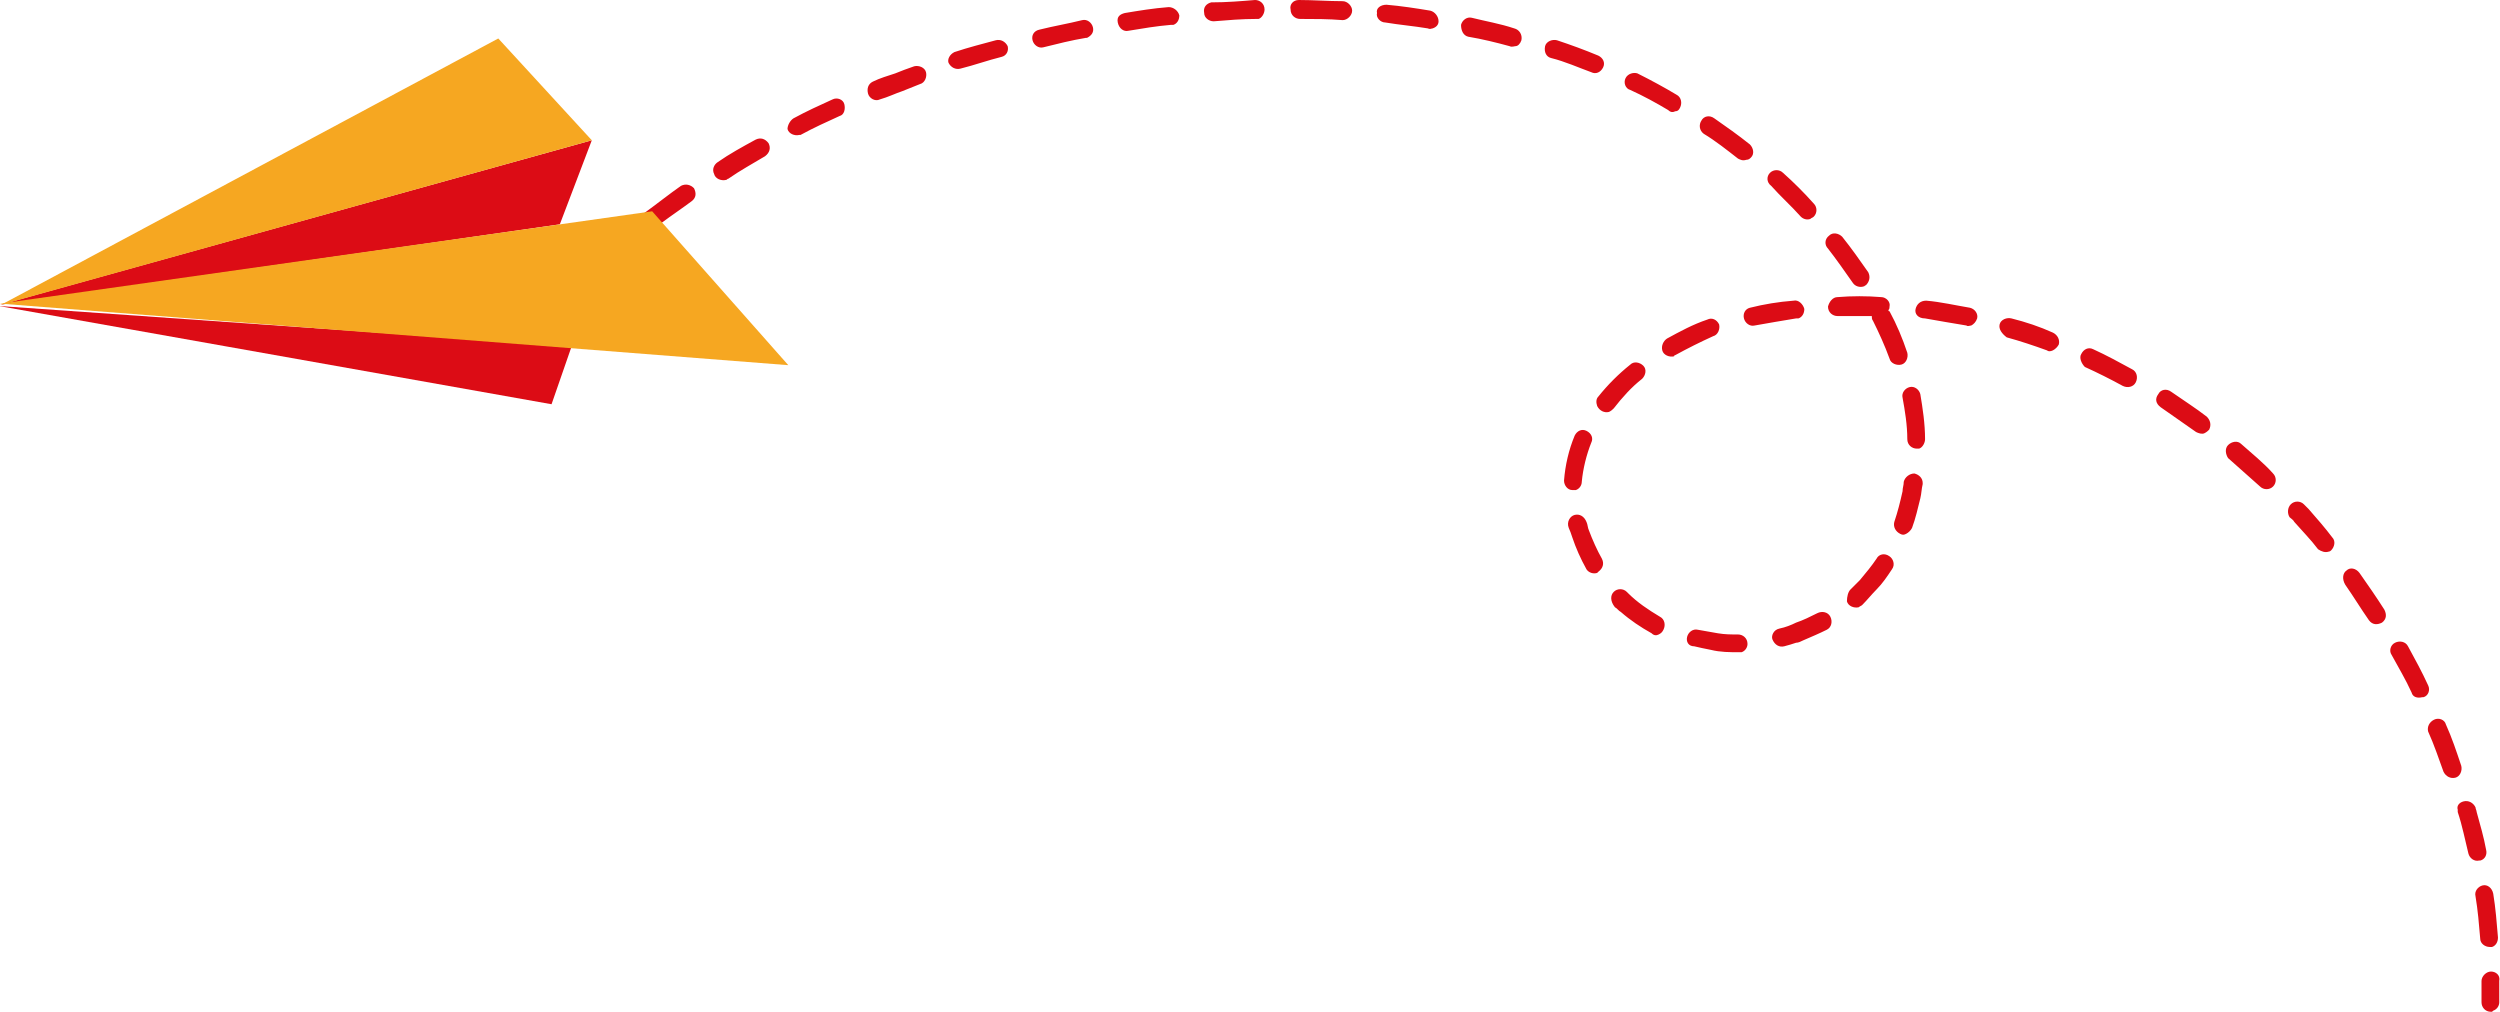
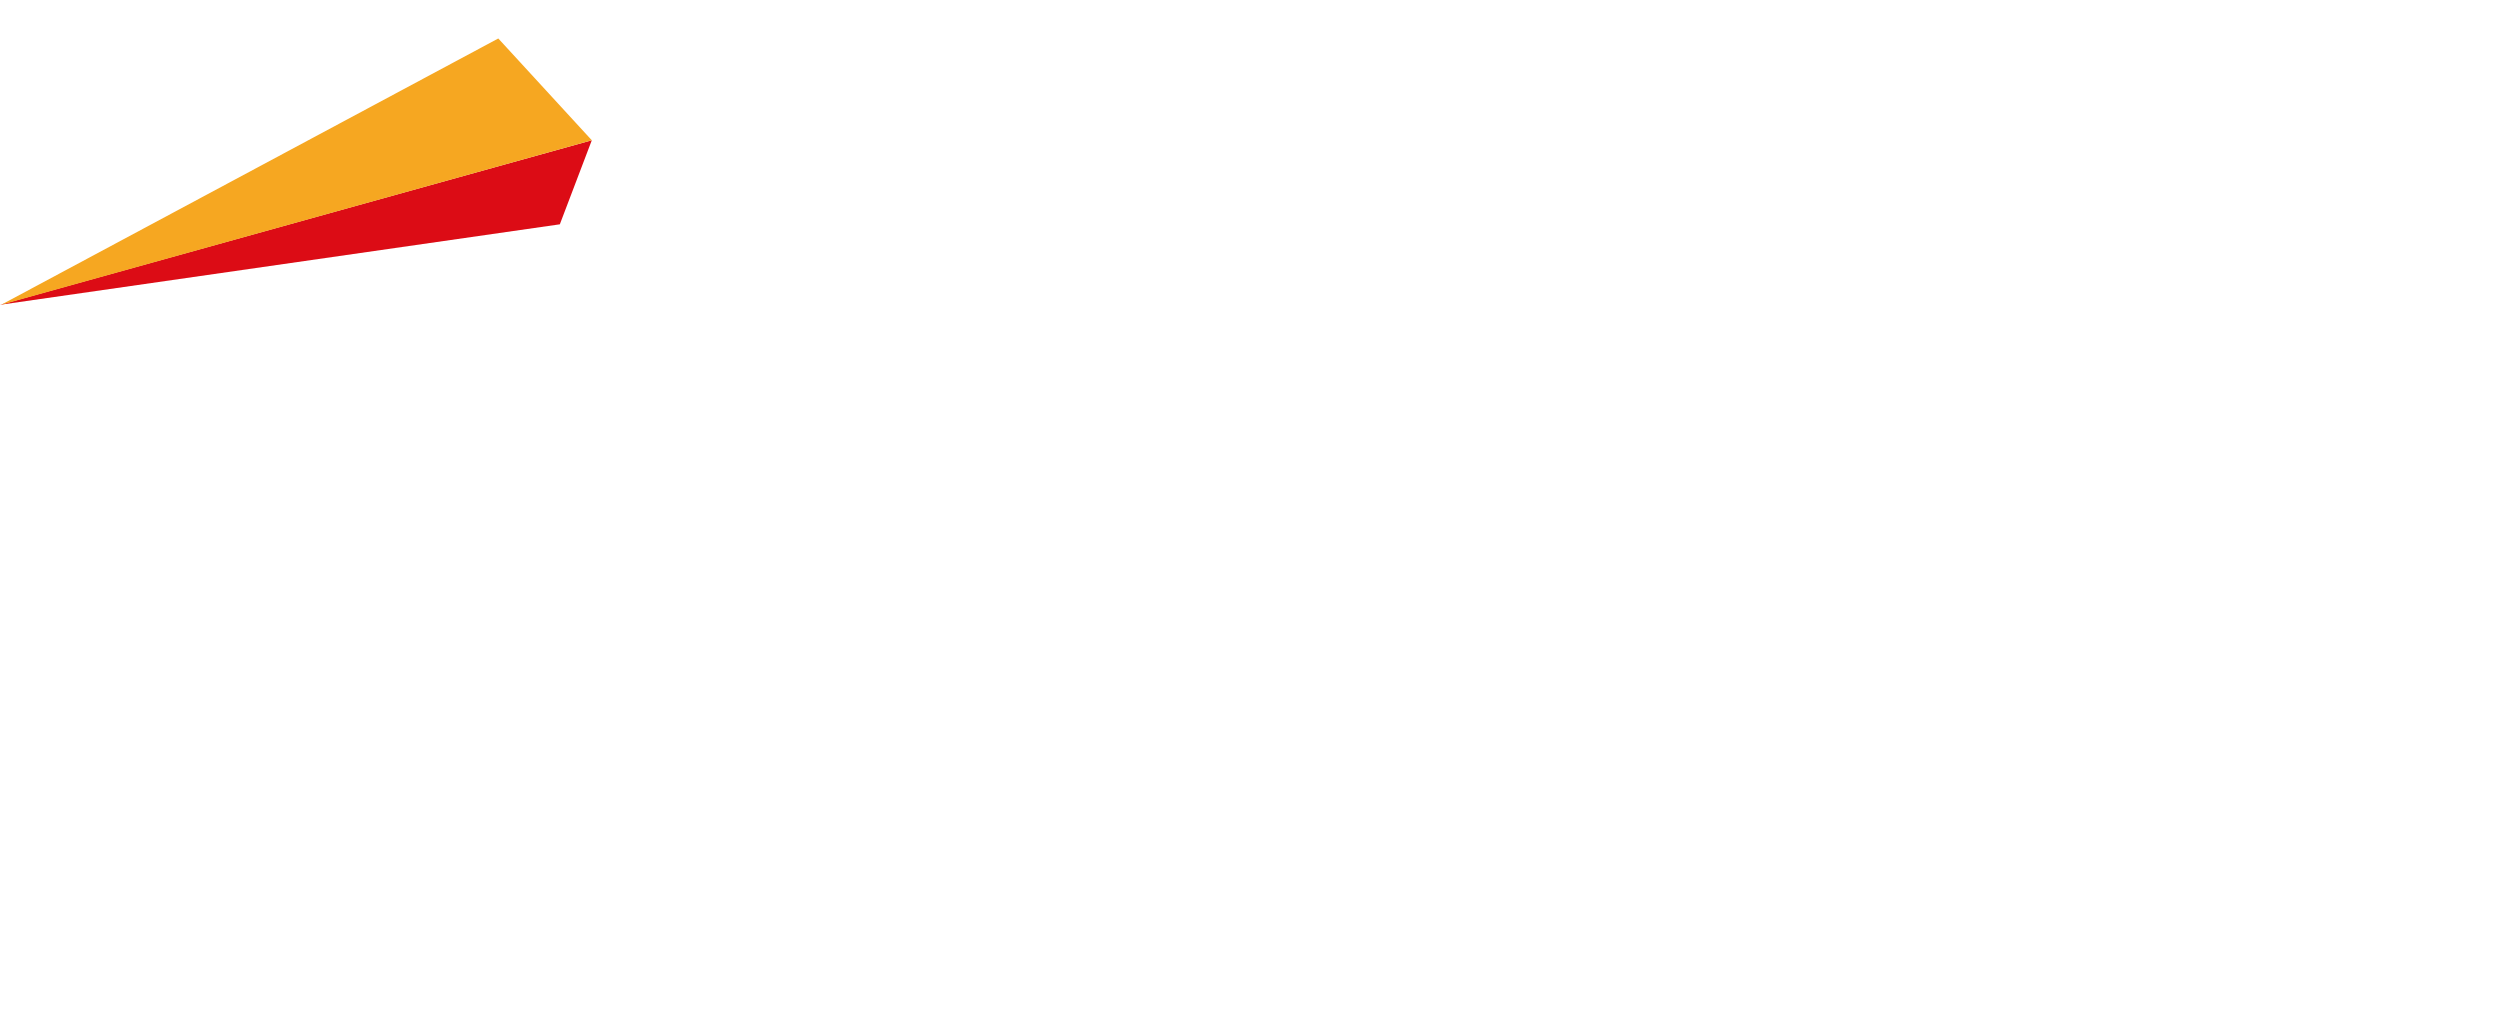
<svg xmlns="http://www.w3.org/2000/svg" x="0px" y="0px" viewBox="0 0 211.2 85.5" style="enable-background:new 0 0 211.2 85.5;" xml:space="preserve">
  <style type="text/css">	.st0{fill:#DC0C15;}	.st1{fill:#6737C2;}	.st2{fill:#F6A721;}</style>
  <g id="Layer_1">
    <g id="Сгруппировать_12683" transform="translate(-479.405 -101.65)">
      <g id="Сгруппировать_10887" transform="translate(524.029 101.65)">
        <g id="Сгруппировать_10884" transform="translate(165.014 82.076)">
-           <path id="Контур_26083" class="st0" d="M1,3.3c0.3-0.1,0.5-0.4,0.5-0.7c0-0.6,0-1.2,0-1.8C1.6,0.3,1.2,0,0.8,0     S0,0.4,0,0.8C0,1.4,0,2,0,2.6C0,3,0.3,3.4,0.8,3.4C0.9,3.4,0.9,3.4,1,3.3L1,3.3z" />
-         </g>
+           </g>
        <g id="Сгруппировать_10885" transform="translate(4.005)">
-           <path id="Контур_26084" class="st0" d="M32,4.4c1.2-0.4,2.4-0.7,3.5-1c0.4-0.1,0.8,0.1,1,0.5c0.1,0.4-0.1,0.8-0.5,0.9     c0,0,0,0,0,0c-1.2,0.3-2.3,0.7-3.5,1c-0.4,0.1-0.8-0.1-1-0.5c0,0,0,0,0,0C31.4,5,31.6,4.6,32,4.4C32,4.4,32,4.4,32,4.4z      M25.1,6.9c0.6-0.3,1.3-0.5,1.9-0.7c0.5-0.2,1-0.4,1.6-0.6c0.4-0.1,0.9,0.1,1,0.5c0.1,0.4-0.1,0.9-0.5,1c-0.5,0.2-1,0.4-1.5,0.6     c-0.6,0.2-1.2,0.5-1.9,0.7c0,0,0,0,0,0c-0.4,0.2-0.9-0.1-1-0.5S24.7,7.1,25.1,6.9L25.1,6.9L25.1,6.9z M39.2,2.5     c1.2-0.3,2.4-0.5,3.6-0.8c0.4-0.1,0.8,0.2,0.9,0.6c0.1,0.4-0.1,0.7-0.5,0.9c0,0-0.1,0-0.1,0c-1.2,0.2-2.4,0.5-3.6,0.8     c-0.4,0.1-0.8-0.2-0.9-0.6C38.5,3,38.7,2.6,39.2,2.5L39.2,2.5z M18.4,10c1.1-0.6,2.2-1.1,3.3-1.6c0.4-0.2,0.9,0,1,0.4     s0,0.9-0.4,1c0,0,0,0,0,0c-1.1,0.5-2.2,1-3.3,1.6c0,0-0.1,0-0.1,0c-0.4,0.1-0.9-0.1-1-0.5C17.9,10.6,18.1,10.2,18.4,10L18.4,10z      M46.4,1.1c1.2-0.2,2.4-0.4,3.7-0.5c0.4,0,0.8,0.3,0.9,0.7c0,0.4-0.2,0.7-0.5,0.8c-0.1,0-0.1,0-0.2,0c-1.2,0.1-2.4,0.3-3.6,0.5     c-0.4,0.1-0.8-0.2-0.9-0.7S46,1.2,46.4,1.1L46.4,1.1z M12,13.7c1-0.7,2.1-1.3,3.2-1.9c0.4-0.2,0.8-0.1,1.1,0.3     c0.2,0.4,0.1,0.8-0.3,1.1c-1,0.6-2.1,1.2-3.1,1.9c-0.1,0-0.1,0.1-0.2,0.1c-0.4,0.1-0.9-0.1-1-0.5C11.5,14.3,11.7,13.9,12,13.7     L12,13.7z M53.7,0.2C55,0.2,56.2,0.1,57.4,0c0.4,0,0.8,0.3,0.8,0.8c0,0.3-0.2,0.7-0.5,0.8c-0.1,0-0.1,0-0.2,0     c-1.2,0-2.4,0.1-3.6,0.2c-0.4,0-0.8-0.3-0.8-0.7C53,0.6,53.3,0.3,53.7,0.2L53.7,0.2z M5.8,18C5.9,17.9,5.9,17.9,5.8,18     c1.1-0.8,2.1-1.6,3.1-2.3c0.4-0.2,0.8-0.1,1.1,0.2c0.2,0.4,0.2,0.8-0.2,1.1c-0.8,0.6-1.7,1.2-2.5,1.8C7.1,18.9,7,19,6.9,19.1     c-0.1,0.1-0.1,0.1-0.2,0.1c-0.4,0.1-0.9-0.1-1-0.5C5.6,18.5,5.6,18.2,5.8,18L5.8,18z M61.1,0c1.2,0,2.5,0.1,3.7,0.1     c0.4,0,0.8,0.4,0.8,0.8c0,0.4-0.4,0.8-0.8,0.8c0,0,0,0,0,0c-1.2-0.1-2.4-0.1-3.6-0.1c-0.4,0-0.8-0.3-0.8-0.8     C60.3,0.4,60.6,0,61.1,0C61.1,0,61.1,0,61.1,0z M0.3,22.6C1.2,21.8,2.1,21,3,20.2c0.3-0.3,0.8-0.2,1.1,0.1s0.2,0.8-0.1,1.1     c-0.9,0.8-1.8,1.6-2.7,2.4c-0.1,0.1-0.2,0.1-0.3,0.2c-0.4,0.1-0.9-0.1-1-0.5C-0.1,23.2,0,22.8,0.3,22.6L0.3,22.6z M68.5,0.4     c1.2,0.1,2.5,0.3,3.7,0.5c0.4,0.1,0.7,0.5,0.7,0.9c0,0.3-0.2,0.5-0.5,0.6c-0.1,0-0.2,0.1-0.4,0c-1.2-0.2-2.4-0.3-3.6-0.5     c-0.4,0-0.8-0.4-0.7-0.8C67.6,0.7,68,0.4,68.5,0.4C68.4,0.4,68.5,0.4,68.5,0.4z M74.8,2.1c0.1-0.4,0.5-0.7,0.9-0.6c0,0,0,0,0,0     c1.2,0.3,2.4,0.5,3.6,0.9c0.4,0.1,0.7,0.5,0.6,1c-0.1,0.3-0.3,0.5-0.5,0.5c-0.1,0-0.3,0.1-0.5,0c-1.1-0.3-2.3-0.6-3.5-0.8     C75,3,74.8,2.6,74.8,2.1C74.8,2.1,74.8,2.1,74.8,2.1L74.8,2.1z M81.9,3.9c0.1-0.4,0.6-0.6,1-0.5c1.2,0.4,2.3,0.8,3.5,1.3     c0.4,0.2,0.6,0.6,0.4,1c-0.2,0.4-0.6,0.6-1,0.4c-1.1-0.4-2.2-0.9-3.4-1.2C82,4.8,81.8,4.4,81.9,3.9C81.9,3.9,81.9,3.9,81.9,3.9     L81.9,3.9z M88.7,6.6c0.2-0.4,0.7-0.5,1-0.4c0,0,0,0,0,0C90.9,6.8,92,7.4,93,8c0.4,0.2,0.5,0.7,0.3,1.1     c-0.1,0.2-0.2,0.3-0.4,0.3c-0.2,0.1-0.4,0.1-0.6-0.1c-1-0.6-2.1-1.2-3.2-1.7C88.7,7.5,88.5,7,88.7,6.6     C88.7,6.6,88.7,6.6,88.7,6.6L88.7,6.6z M95.1,10.2c0.2-0.4,0.7-0.5,1.1-0.2c0,0,0,0,0,0c1,0.7,2,1.4,3,2.2     c0.3,0.3,0.4,0.8,0.1,1.1c0,0,0,0,0,0c-0.1,0.1-0.2,0.2-0.4,0.2c-0.3,0.1-0.5,0-0.7-0.1c-0.9-0.7-1.9-1.5-2.9-2.1     C94.9,11,94.9,10.5,95.1,10.2C95.1,10.2,95.1,10.2,95.1,10.2L95.1,10.2z M100.9,14.6c0.3-0.3,0.8-0.3,1.1,0c0,0,0,0,0,0     c0.9,0.8,1.8,1.7,2.6,2.6c0.3,0.3,0.3,0.8,0,1.1c-0.1,0.1-0.2,0.1-0.3,0.2c-0.3,0.1-0.6,0-0.8-0.2c-0.8-0.9-1.7-1.7-2.5-2.6     C100.6,15.4,100.6,14.9,100.9,14.6C100.9,14.6,100.9,14.6,100.9,14.6L100.9,14.6z M105.9,19.9c0.3-0.3,0.8-0.2,1.1,0.1     c0.8,1,1.5,2,2.2,3c0.2,0.4,0.1,0.8-0.2,1.1c-0.1,0-0.1,0.1-0.2,0.1c-0.3,0.1-0.7,0-0.9-0.3c-0.7-1-1.4-2-2.1-2.9     C105.5,20.7,105.5,20.2,105.9,19.9C105.9,19.9,105.9,19.9,105.9,19.9L105.9,19.9z M92.2,28.6c1.1-0.6,2.2-1.2,3.4-1.6     c0.4-0.2,0.8,0,1,0.4c0,0,0,0,0,0c0.1,0.4-0.1,0.9-0.5,1c0,0,0,0,0,0C95,28.9,94,29.4,92.9,30c0,0-0.1,0-0.1,0.1     c-0.4,0.1-0.9-0.1-1-0.5C91.7,29.2,91.9,28.8,92.2,28.6L92.2,28.6z M99.2,26c1.2-0.3,2.4-0.5,3.7-0.6c0.4-0.1,0.8,0.3,0.9,0.7     c0,0.4-0.2,0.7-0.5,0.8c0,0-0.1,0-0.2,0c-1.2,0.2-2.4,0.4-3.5,0.6c-0.4,0.1-0.8-0.2-0.9-0.6C98.6,26.5,98.8,26.1,99.2,26     L99.2,26z M86.4,33.5c0.8-1,1.7-1.9,2.7-2.7c0.3-0.3,0.8-0.2,1.1,0.1s0.2,0.8-0.1,1.1l0,0c-0.9,0.7-1.7,1.6-2.4,2.5     c-0.1,0.1-0.2,0.2-0.4,0.3c-0.4,0.1-0.8-0.1-1-0.5C86.2,34,86.2,33.7,86.4,33.5L86.4,33.5z M113.2,26.1c0.1-0.4,0.4-0.7,0.9-0.7     c0,0,0,0,0,0c1.2,0.1,2.5,0.4,3.7,0.6c0.4,0.1,0.7,0.5,0.6,0.9c-0.1,0.3-0.3,0.5-0.5,0.6c-0.1,0-0.3,0.1-0.4,0     c-1.2-0.2-2.4-0.4-3.5-0.6C113.4,26.9,113.1,26.5,113.2,26.1C113.2,26.1,113.2,26.1,113.2,26.1L113.2,26.1z M106.6,25.1     c1.2-0.1,2.5-0.1,3.7,0c0.4,0,0.8,0.4,0.7,0.8c0,0,0,0,0,0c0,0.1,0,0.2-0.1,0.3c0,0,0,0.1,0.1,0.1c0.6,1.1,1.1,2.3,1.5,3.5     c0.1,0.4-0.1,0.9-0.5,1c-0.4,0.1-0.9-0.1-1-0.5l0,0c-0.4-1.1-0.9-2.2-1.4-3.2c-0.1-0.1-0.1-0.3-0.1-0.4c-1,0-2,0-2.9,0     c-0.4,0-0.8-0.3-0.8-0.8C105.9,25.5,106.2,25.1,106.6,25.1L106.6,25.1z M84.4,36.8c0.2-0.4,0.6-0.6,1-0.4s0.6,0.6,0.4,1     c-0.4,1-0.7,2.2-0.8,3.3c0,0.3-0.2,0.6-0.5,0.7c-0.1,0-0.2,0-0.3,0c-0.4,0-0.7-0.4-0.7-0.8C83.6,39.3,83.9,38,84.4,36.8z      M120.3,27.4c0.1-0.4,0.6-0.6,1-0.5c0,0,0,0,0,0c1.2,0.3,2.4,0.7,3.5,1.2c0.4,0.2,0.6,0.6,0.5,1c-0.1,0.2-0.3,0.4-0.5,0.5     c-0.2,0.1-0.4,0.1-0.5,0c-1.1-0.4-2.3-0.8-3.4-1.1C120.5,28.2,120.2,27.8,120.3,27.4z M112.7,32.7c0.4-0.1,0.8,0.2,0.9,0.6     c0.2,1.2,0.4,2.5,0.4,3.8c0,0.3-0.2,0.7-0.5,0.8c-0.1,0-0.1,0-0.2,0c-0.4,0-0.8-0.3-0.8-0.8c0,0,0,0,0,0c0-1.2-0.2-2.4-0.4-3.5     C112,33.2,112.3,32.8,112.7,32.7C112.7,32.7,112.7,32.7,112.7,32.7L112.7,32.7z M127.2,29.9c0.2-0.4,0.6-0.6,1-0.4     c1.1,0.5,2.2,1.1,3.3,1.7c0.4,0.2,0.5,0.7,0.3,1.1c0,0,0,0,0,0c-0.2,0.4-0.7,0.5-1.1,0.3c0,0,0,0,0,0c-1.1-0.6-2.1-1.1-3.2-1.6     C127.2,30.7,127,30.2,127.2,29.9L127.2,29.9z M84.4,43.5c0.4-0.1,0.8,0.1,1,0.6c0,0,0,0,0,0c0.1,0.2,0.1,0.5,0.2,0.7     c0.3,0.8,0.7,1.7,1.1,2.4c0.2,0.4,0.1,0.8-0.3,1.1c0,0,0,0,0,0c0,0-0.1,0.1-0.1,0.1c-0.3,0.1-0.7,0-0.9-0.3     c-0.5-0.9-0.9-1.8-1.2-2.7c-0.1-0.3-0.2-0.6-0.3-0.8C83.7,44.1,84,43.6,84.4,43.5C84.4,43.5,84.4,43.5,84.4,43.5L84.4,43.5z      M133.7,33.3c0.2-0.4,0.7-0.5,1.1-0.2c1,0.7,2.1,1.4,3,2.1c0.3,0.3,0.4,0.7,0.2,1.1c0,0,0,0,0,0c-0.1,0.1-0.2,0.2-0.4,0.3     c-0.2,0.1-0.5,0-0.7-0.1c-1-0.7-2-1.4-3-2.1C133.5,34.1,133.4,33.7,133.7,33.3C133.7,33.3,133.7,33.3,133.7,33.3L133.7,33.3z      M111.4,44.1c0.3-0.9,0.5-1.7,0.7-2.6c0-0.3,0.1-0.5,0.1-0.8c0.1-0.4,0.5-0.7,0.9-0.7c0.4,0.1,0.7,0.4,0.7,0.8c0,0,0,0.1,0,0.1     c-0.1,0.4-0.1,0.8-0.2,1.2c-0.2,0.8-0.4,1.7-0.7,2.5c-0.1,0.2-0.3,0.4-0.5,0.5c-0.2,0.1-0.3,0.1-0.5,0     C111.5,44.9,111.3,44.5,111.4,44.1C111.4,44.1,111.4,44.1,111.4,44.1z M87.7,50c0.3-0.3,0.8-0.3,1.1,0c0,0,0,0,0.1,0.1     c0.8,0.8,1.7,1.4,2.7,2c0.4,0.2,0.5,0.7,0.3,1.1c-0.1,0.2-0.2,0.3-0.4,0.4c-0.2,0.1-0.4,0.1-0.6-0.1c-0.9-0.5-1.8-1.1-2.6-1.8     c-0.2-0.1-0.3-0.3-0.5-0.4C87.4,50.8,87.4,50.3,87.7,50L87.7,50z M107.7,49.8c0.3-0.3,0.5-0.5,0.8-0.8c0.5-0.6,1-1.2,1.4-1.8     c0.2-0.4,0.7-0.5,1.1-0.2c0.3,0.2,0.5,0.7,0.2,1.1c-0.4,0.6-0.8,1.2-1.3,1.7c-0.4,0.4-0.8,0.9-1.2,1.3c-0.1,0.1-0.2,0.1-0.3,0.2     c-0.4,0.1-0.9-0.1-1-0.5C107.4,50.4,107.5,50,107.7,49.8L107.7,49.8z M93.9,53.8c0.1-0.4,0.5-0.7,0.9-0.6c0,0,0,0,0,0     c0.6,0.1,1.1,0.2,1.7,0.3c0.6,0.1,1.1,0.1,1.7,0.1c0.4,0,0.8,0.3,0.8,0.8c0,0.3-0.2,0.6-0.5,0.7c-0.1,0-0.2,0-0.2,0     c-0.8,0-1.6,0-2.4-0.2c-0.5-0.1-1-0.2-1.4-0.3C94,54.6,93.8,54.2,93.9,53.8L93.9,53.8z M101.7,53.1c0.5-0.1,1-0.3,1.4-0.5     c0.6-0.2,1.2-0.5,1.8-0.8c0.4-0.2,0.9-0.1,1.1,0.3s0.1,0.9-0.3,1.1c-0.6,0.3-1.3,0.6-2,0.9c-0.2,0.1-0.4,0.2-0.6,0.2     c-0.3,0.1-0.6,0.2-1,0.3c-0.4,0.1-0.8-0.1-1-0.6C101,53.7,101.2,53.2,101.7,53.1L101.7,53.1z M139.6,37.6     c0.3-0.3,0.8-0.4,1.1-0.1c0.9,0.8,1.9,1.6,2.7,2.5c0.3,0.3,0.3,0.8,0,1.1c-0.3,0.3-0.8,0.3-1.1,0c-0.9-0.8-1.8-1.6-2.7-2.4     C139.4,38.4,139.3,37.9,139.6,37.6C139.6,37.6,139.6,37.6,139.6,37.6L139.6,37.6z M144.9,42.6c0.3-0.3,0.8-0.3,1.1,0l0.4,0.4     c0.7,0.8,1.4,1.6,2,2.4c0.3,0.3,0.2,0.8-0.1,1.1c0,0,0,0,0,0c-0.1,0.1-0.2,0.1-0.2,0.1c-0.3,0.1-0.6,0-0.9-0.2     c-0.6-0.8-1.3-1.5-2-2.3c-0.1-0.2-0.3-0.3-0.4-0.4C144.6,43.4,144.6,42.9,144.9,42.6C144.9,42.6,144.9,42.6,144.9,42.6     L144.9,42.6z M149.6,48.2c0.3-0.3,0.8-0.2,1.1,0.2c0.7,1,1.4,2,2.1,3.1c0.2,0.4,0.2,0.8-0.2,1.1c-0.4,0.2-0.8,0.2-1.1-0.2     c0,0,0,0,0,0c-0.7-1-1.3-2-2-3C149.2,48.9,149.3,48.4,149.6,48.2C149.6,48.2,149.6,48.2,149.6,48.2L149.6,48.2z M153.7,54.3     c0.4-0.2,0.9-0.1,1.1,0.3c0,0,0,0,0,0c0.6,1.1,1.2,2.2,1.7,3.3c0.2,0.4,0,0.9-0.4,1c0,0,0,0,0,0c0,0-0.1,0-0.1,0     c-0.4,0.1-0.8,0-0.9-0.4c-0.5-1.1-1.1-2.1-1.7-3.2C153.2,55,153.3,54.5,153.7,54.3L153.7,54.3z M157,60.8c0.4-0.2,0.9,0,1,0.4     c0,0,0,0,0,0c0.5,1.1,0.9,2.3,1.3,3.5c0.1,0.4-0.1,0.9-0.5,1c-0.4,0.1-0.8-0.1-1-0.5c-0.4-1.1-0.8-2.3-1.3-3.4     C156.4,61.4,156.6,61,157,60.8C157,60.8,157,60.8,157,60.8L157,60.8z M159.5,67.7c0.4-0.1,0.8,0.1,1,0.5c0,0.1,0.1,0.3,0.1,0.4     c0.3,1.1,0.6,2.1,0.8,3.2c0.1,0.4-0.1,0.8-0.5,0.9c0,0-0.1,0-0.1,0c-0.4,0.1-0.8-0.2-0.9-0.6c0,0,0,0,0,0     c-0.3-1.2-0.5-2.3-0.9-3.5c0-0.1,0-0.2,0-0.2C158.9,68.1,159.1,67.8,159.5,67.7L159.5,67.7z M161.1,74.8     c0.4-0.1,0.8,0.2,0.9,0.7c0,0,0,0,0,0c0.2,1.2,0.3,2.5,0.4,3.7c0,0.4-0.2,0.7-0.5,0.8c-0.1,0-0.1,0-0.2,0     c-0.4,0-0.8-0.3-0.8-0.7c-0.1-1.2-0.2-2.4-0.4-3.6C160.4,75.3,160.7,74.9,161.1,74.8L161.1,74.8z" />
-         </g>
+           </g>
        <g id="Сгруппировать_10886" transform="translate(0 25.022)">
-           <path id="Контур_26085" class="st1" d="M1,2.8c0.1,0,0.2-0.1,0.3-0.2c0.4-0.4,0.8-0.9,1.3-1.3C2.9,1.1,3,0.6,2.7,0.2     C2.4-0.1,1.9-0.1,1.6,0.1c0,0-0.1,0.1-0.1,0.1C1.1,0.7,0.6,1.1,0.2,1.5c-0.3,0.3-0.3,0.8,0,1.1C0.5,2.8,0.8,2.9,1,2.8L1,2.8z" />
-         </g>
+           </g>
      </g>
      <g id="Сгруппировать_12682">
-         <path id="Контур_26086" class="st0" d="M527.7,130.9l-1.7,4.9l-46.7-8.3L527.7,130.9z" />
        <path id="Контур_26087" class="st0" d="M529.4,113.5l-2.7,7.1l-47.3,6.8L529.4,113.5z" />
        <path id="Контур_26088" class="st2" d="M529.4,113.5l-7.9-8.6l-42,22.5L529.4,113.5z" />
-         <path id="Контур_26089" class="st2" d="M534.5,119.5l11.5,13l-66.6-5.2L534.5,119.5z" />
      </g>
    </g>
  </g>
  <g id="Isolation_Mode" />
</svg>